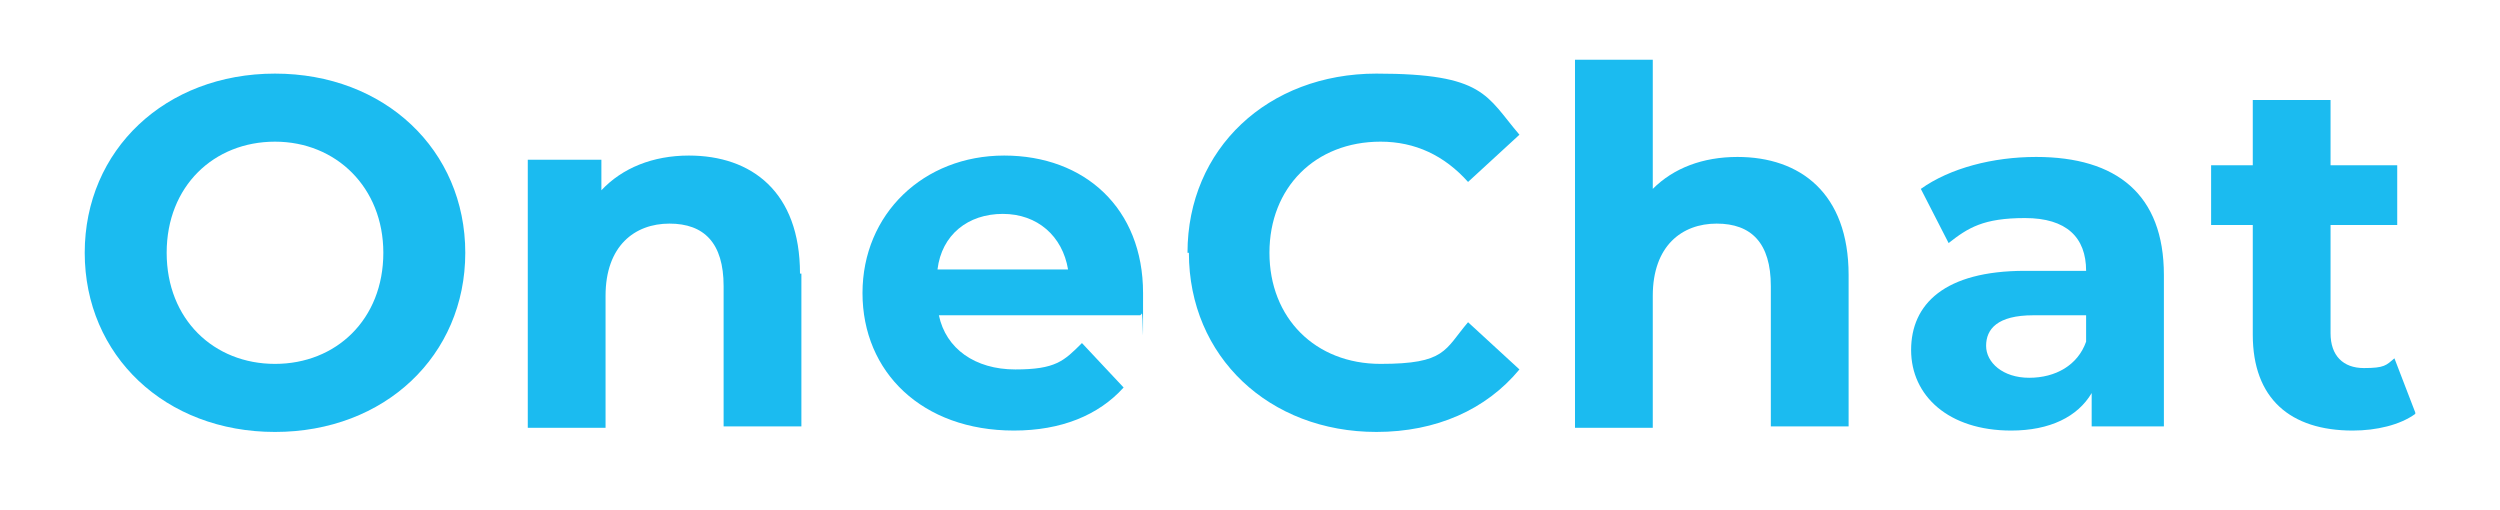
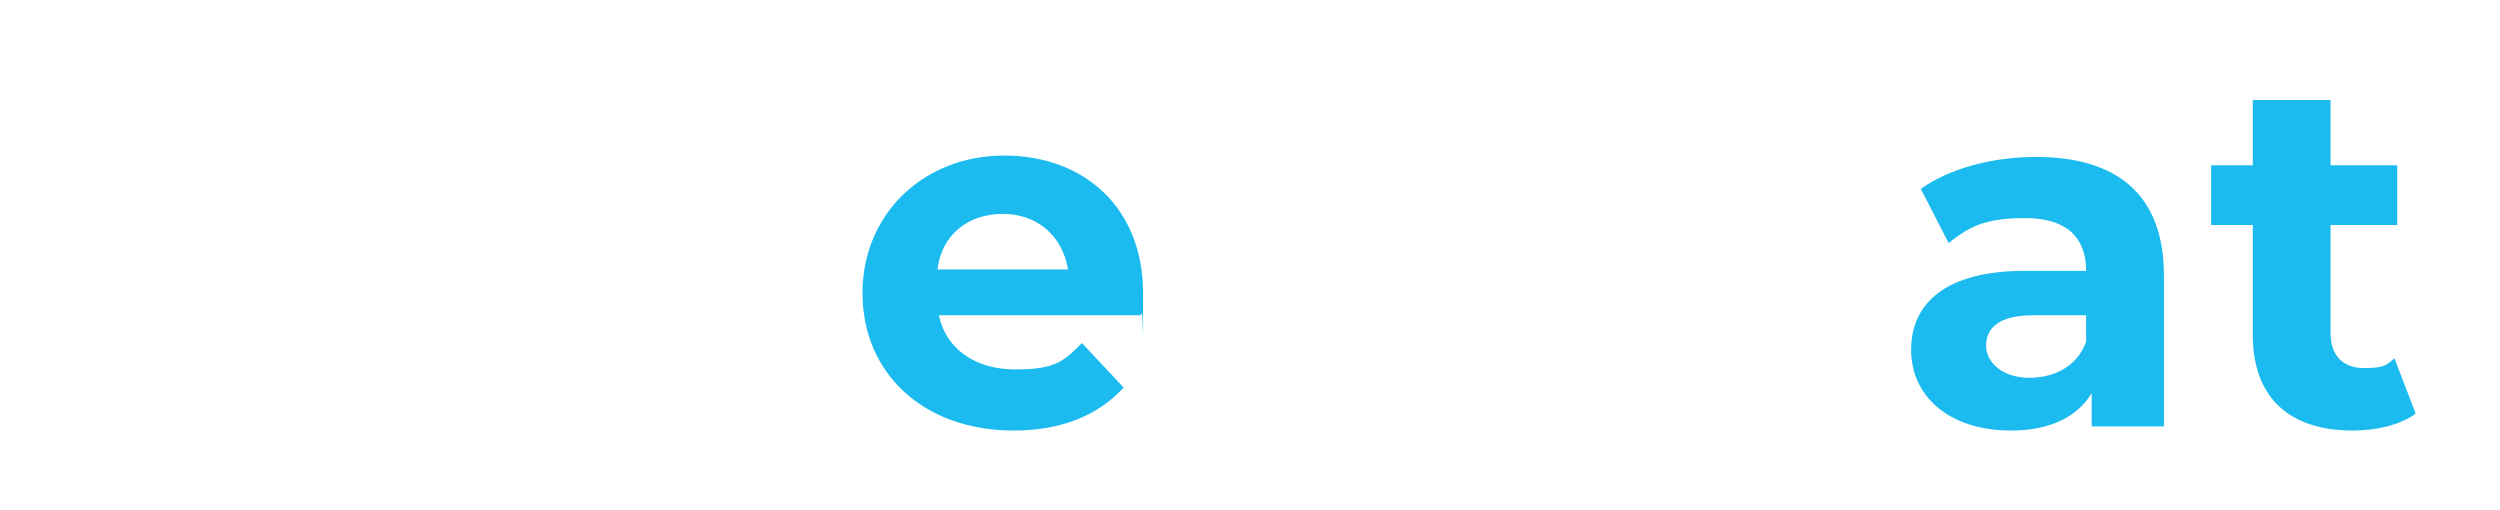
<svg xmlns="http://www.w3.org/2000/svg" id="_レイヤー_1" data-name="レイヤー 1" version="1.1" viewBox="0 0 180 36.7">
  <defs>
    <style>
      .cls-1 {
        fill: #1bbbf0;
        stroke-width: 0px;
      }
    </style>
  </defs>
-   <path class="cls-1" d="M6.1,18.2c0-7.4,5.8-12.9,13.7-12.9s13.7,5.5,13.7,12.9-5.8,12.9-13.7,12.9-13.7-5.5-13.7-12.9ZM27.6,18.2c0-4.7-3.4-8-7.8-8s-7.8,3.2-7.8,8,3.4,8,7.8,8,7.8-3.2,7.8-8Z" />
-   <path class="cls-1" d="M57.7,19.7v11h-5.6v-10.1c0-3.1-1.4-4.5-3.9-4.5s-4.6,1.6-4.6,5.2v9.5h-5.6V11.5h5.3v2.2c1.5-1.6,3.7-2.5,6.3-2.5,4.5,0,8,2.6,8,8.5Z" />
  <path class="cls-1" d="M82.1,22.7h-14.5c.5,2.4,2.6,3.9,5.5,3.9s3.5-.6,4.8-1.9l3,3.2c-1.8,2-4.5,3.1-7.9,3.1-6.6,0-10.9-4.2-10.9-9.9s4.4-9.9,10.2-9.9,10,3.8,10,9.9,0,1-.1,1.5ZM67.5,19.4h9.4c-.4-2.4-2.2-4-4.7-4s-4.4,1.5-4.7,4Z" />
-   <path class="cls-1" d="M85.5,18.2c0-7.5,5.8-12.9,13.6-12.9s7.9,1.6,10.3,4.4l-3.7,3.4c-1.7-1.9-3.8-2.9-6.3-2.9-4.7,0-8,3.3-8,8s3.3,8,8,8,4.6-1,6.3-3l3.7,3.4c-2.4,2.9-6,4.5-10.3,4.5-7.7,0-13.5-5.4-13.5-12.9Z" />
-   <path class="cls-1" d="M133.1,19.7v11h-5.6v-10.1c0-3.1-1.4-4.5-3.9-4.5s-4.6,1.6-4.6,5.2v9.5h-5.6V4.3h5.6v9.3c1.5-1.5,3.6-2.3,6.1-2.3,4.5,0,8,2.6,8,8.5Z" />
  <path class="cls-1" d="M155.8,19.8v10.9h-5.2v-2.4c-1,1.7-3,2.7-5.8,2.7-4.5,0-7.2-2.5-7.2-5.8s2.4-5.7,8.2-5.7h4.4c0-2.4-1.4-3.8-4.4-3.8s-4.1.7-5.5,1.8l-2-3.9c2.1-1.5,5.2-2.3,8.3-2.3,5.8,0,9.2,2.7,9.2,8.5ZM150.2,24.7v-2h-3.8c-2.6,0-3.4,1-3.4,2.2s1.2,2.3,3.1,2.3,3.5-.9,4.1-2.6Z" />
  <path class="cls-1" d="M173.9,29.8c-1.1.8-2.8,1.2-4.5,1.2-4.5,0-7.2-2.3-7.2-6.9v-7.9h-3v-4.3h3v-4.7h5.6v4.7h4.8v4.3h-4.8v7.8c0,1.6.9,2.5,2.4,2.5s1.6-.2,2.2-.7l1.5,3.9Z" />
</svg>